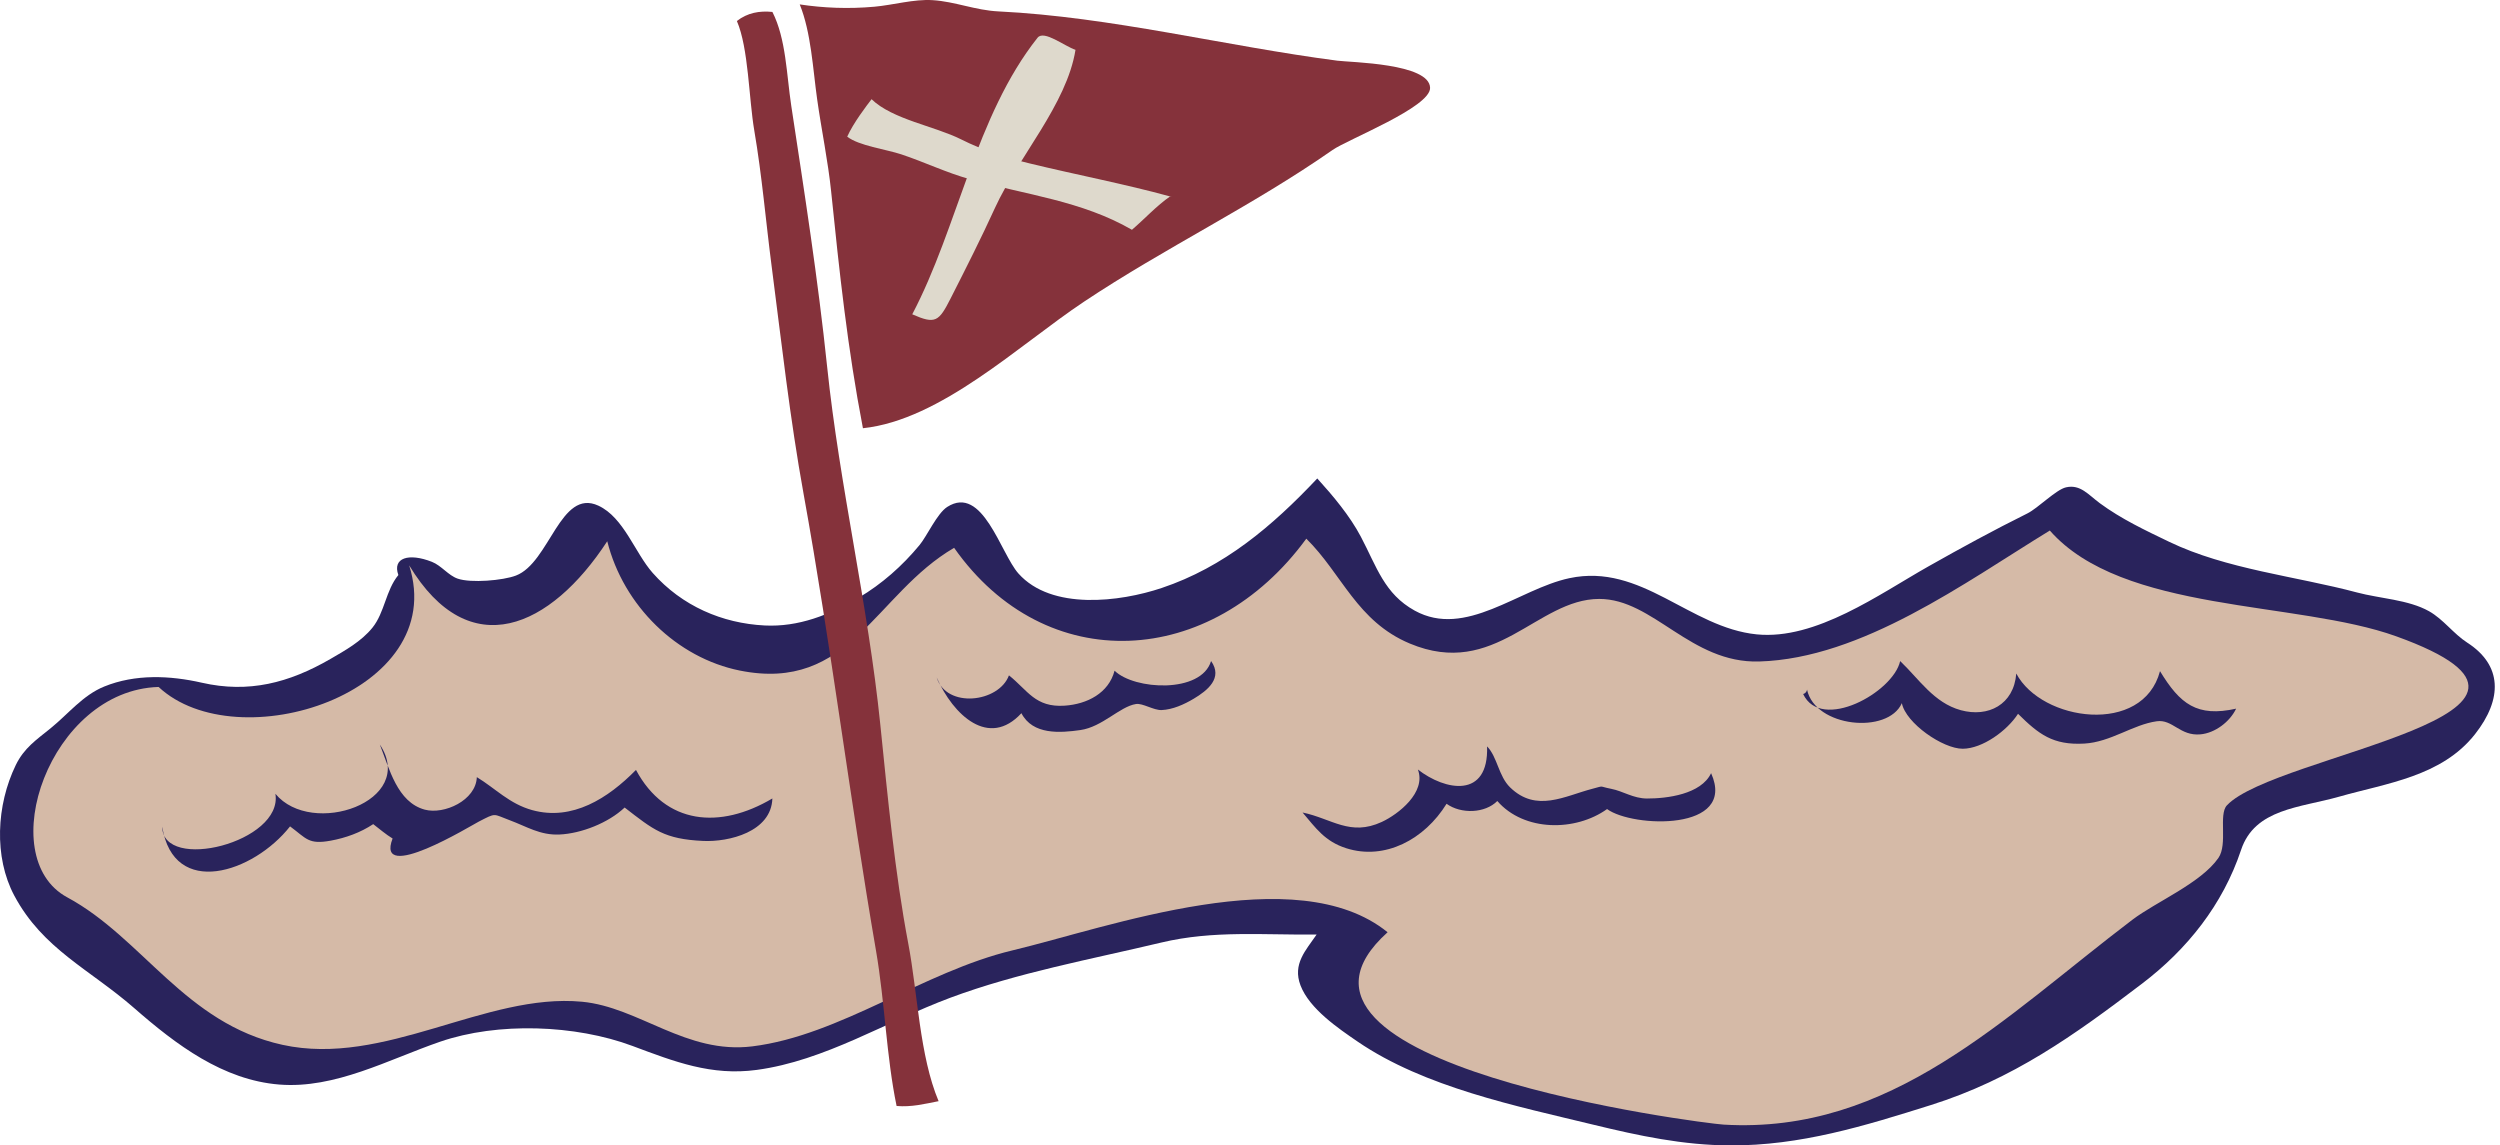
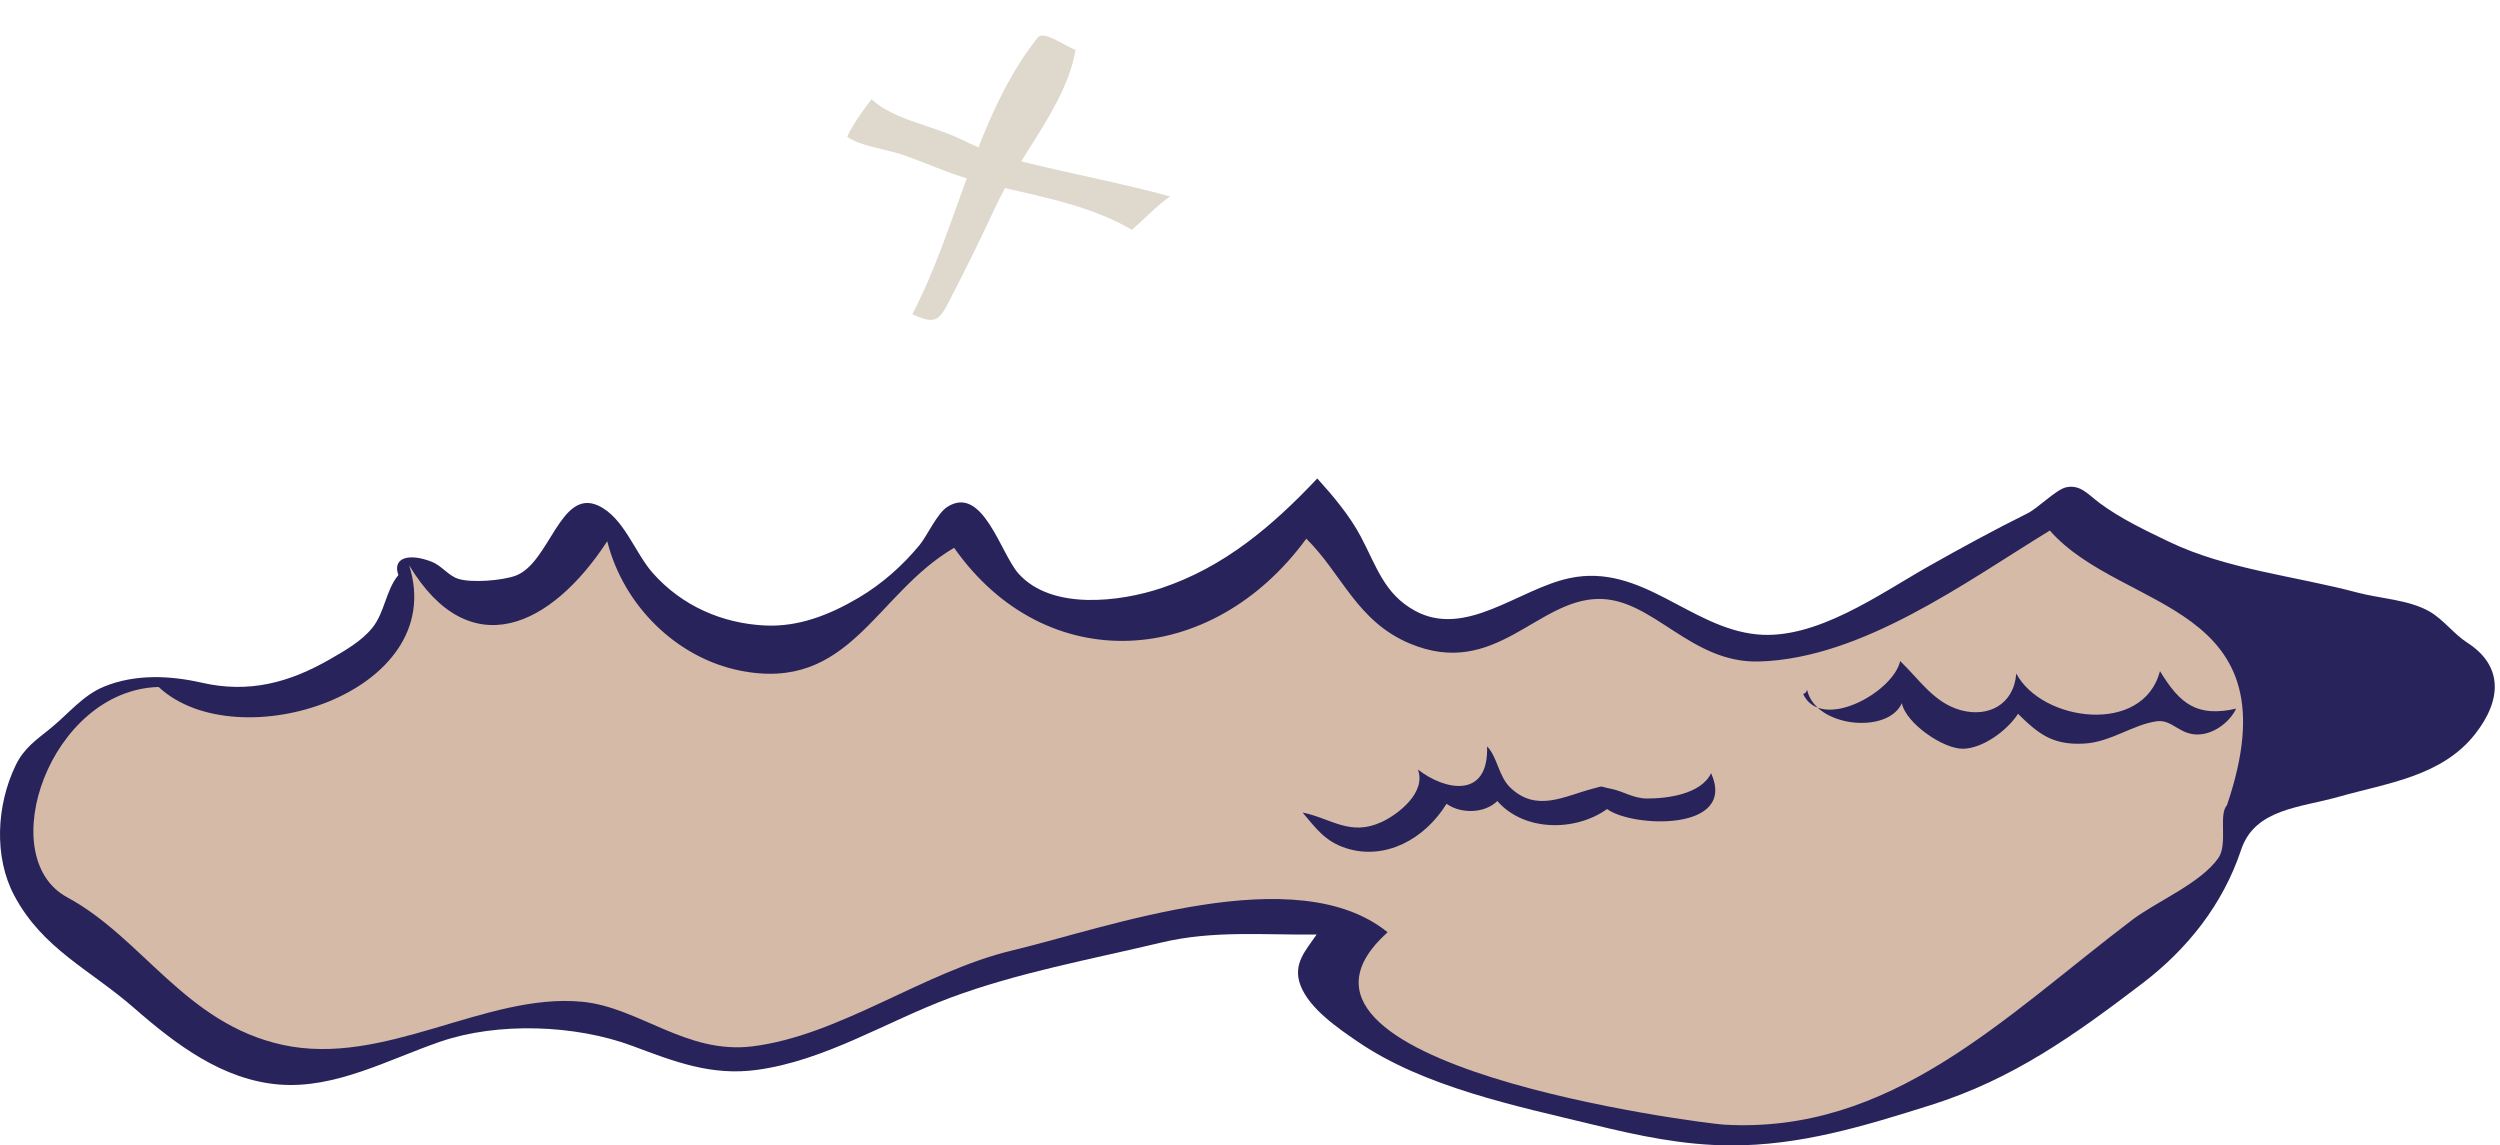
<svg xmlns="http://www.w3.org/2000/svg" width="251" height="115" viewBox="0 0 251 115" fill="none">
  <path d="M39.996 57.735C38.734 59.254 38.629 61.491 37.389 63.025C36.282 64.395 34.645 65.31 33.166 66.165C29.012 68.565 24.966 69.619 20.262 68.544C17.072 67.815 13.581 67.659 10.467 68.927C8.316 69.802 6.897 71.643 5.079 73.121C3.667 74.268 2.423 75.084 1.58 76.821C-0.368 80.837 -0.625 86.05 1.429 89.909C4.291 95.289 9.037 97.334 13.467 101.207C17.699 104.908 22.395 108.437 28.041 108.889C33.641 109.339 39.007 106.373 44.184 104.589C49.983 102.591 57.784 102.878 63.499 105.013C67.731 106.595 71.416 108.036 75.977 107.419C82.831 106.492 88.978 102.573 95.403 100.177C102.197 97.645 109.564 96.309 116.588 94.633C121.842 93.38 126.927 93.891 132.189 93.827C131.104 95.416 129.753 96.782 130.57 98.933C131.464 101.283 134.372 103.254 136.305 104.576C143.011 109.163 152.278 111.053 159.96 112.917C164.545 114.03 168.963 114.977 173.704 115C180.738 115.034 187.188 113.051 193.861 110.947C202.094 108.351 208.227 103.963 215.084 98.742C219.577 95.319 223.164 90.852 225.006 85.327C226.387 81.18 230.935 81.1 234.835 79.99C239.617 78.629 245.147 77.967 248.494 73.708C251.276 70.167 251.229 66.788 247.717 64.525C246.317 63.623 245.32 62.179 243.87 61.364C241.805 60.204 238.916 60.092 236.659 59.488C230.522 57.848 223.532 57.164 217.776 54.393C215.386 53.243 212.975 52.108 210.821 50.521C209.675 49.677 208.873 48.602 207.429 48.928C206.427 49.154 204.621 51.015 203.545 51.55C200.166 53.227 196.926 54.995 193.628 56.858C188.666 59.661 182.313 64.283 176.375 63.691C169.643 63.019 164.808 56.5 157.56 58.05C152.479 59.136 147.146 64.126 142.037 61.306C138.988 59.622 138.23 56.922 136.63 53.886C135.518 51.779 133.836 49.78 132.255 48.037C127.705 52.862 122.886 56.938 116.631 59.035C112.443 60.439 105.574 61.305 102.253 57.582C100.457 55.568 98.659 48.614 95.1 50.897C94.088 51.546 93.068 53.823 92.325 54.721C90.585 56.825 88.534 58.637 86.222 60.004C83.28 61.745 80.151 62.97 76.769 62.798C72.512 62.582 68.474 60.847 65.53 57.521C63.735 55.494 62.637 51.954 60.075 50.767C56.256 48.999 55.189 56.493 51.798 57.787C50.505 58.281 47.282 58.559 45.95 58.095C44.995 57.763 44.327 56.787 43.356 56.405C41.046 55.498 39.372 55.996 39.996 57.735Z" fill="#29235C" />
-   <path d="M6.753 90.094C14.312 94.168 18.586 102.756 28.357 104.9C38.603 107.149 48.736 99.66 58.424 100.573C64.155 101.113 68.89 105.876 75.534 105.055C84.334 103.967 92.729 97.549 101.654 95.418C111.26 93.123 130.167 86.176 139.314 93.598C124.518 106.898 170.988 112.788 173.032 112.91C189.859 113.914 201.175 102.144 214.086 92.347C216.466 90.541 220.976 88.669 222.731 86.134C223.691 84.746 222.717 81.777 223.583 80.855C228.41 75.707 262.425 71.754 240.583 63.886C230.583 60.284 213.103 61.571 205.801 53.265C197.276 58.487 186.94 66.109 176.629 66.414C169.732 66.618 166.003 60.127 160.562 60.133C154.305 60.139 150.12 68.201 141.55 64.613C136.228 62.385 134.749 57.627 131.153 54.082C121.632 67.116 104.985 68.081 95.794 55.001C87.861 59.621 85.347 69.556 74.275 67.324C67.963 66.052 62.599 60.834 60.968 54.34C55.304 63.024 47.13 66.793 41.081 56.761C45.153 69.587 23.818 76.343 15.924 68.971C4.992 69.292 -0.754 86.048 6.753 90.094Z" fill="#D5BAA7" />
-   <path d="M73.982 2.108C75.157 4.824 75.179 9.876 75.73 13.104C76.504 17.637 76.883 22.189 77.473 26.732C78.469 34.402 79.307 42.011 80.688 49.633C83.446 64.863 85.335 80.259 87.956 95.477C88.839 100.607 88.988 106.074 90.018 111.041C91.518 111.167 92.816 110.836 94.236 110.558C92.318 105.987 92.149 99.784 91.193 94.747C89.845 87.64 89.122 79.98 88.383 72.748C87.153 60.7 84.299 48.839 83.042 36.797C82.121 27.966 80.77 19.364 79.442 10.614C78.967 7.491 78.925 3.903 77.549 1.197C76.236 1.07 75.05 1.281 73.982 2.108Z" fill="#85323B" />
-   <path d="M80.293 0.443C81.436 3.249 81.614 6.93 82.041 9.959C82.476 13.051 83.135 16.182 83.448 19.238C84.275 27.294 85.089 34.965 86.638 42.994C94.463 42.166 102.301 34.646 108.81 30.306C116.916 24.9 125.762 20.664 133.783 15.061C135.322 13.986 143.621 10.766 143.582 8.822C143.532 6.353 135.598 6.266 134.274 6.093C122.986 4.623 111.592 1.7 100.233 1.144C97.921 1.031 95.882 0.155 93.629 0.015C91.761 -0.102 89.677 0.504 87.786 0.675C85.169 0.91 82.677 0.801 80.293 0.443Z" fill="#85323B" />
+   <path d="M6.753 90.094C14.312 94.168 18.586 102.756 28.357 104.9C38.603 107.149 48.736 99.66 58.424 100.573C64.155 101.113 68.89 105.876 75.534 105.055C84.334 103.967 92.729 97.549 101.654 95.418C111.26 93.123 130.167 86.176 139.314 93.598C124.518 106.898 170.988 112.788 173.032 112.91C189.859 113.914 201.175 102.144 214.086 92.347C216.466 90.541 220.976 88.669 222.731 86.134C223.691 84.746 222.717 81.777 223.583 80.855C230.583 60.284 213.103 61.571 205.801 53.265C197.276 58.487 186.94 66.109 176.629 66.414C169.732 66.618 166.003 60.127 160.562 60.133C154.305 60.139 150.12 68.201 141.55 64.613C136.228 62.385 134.749 57.627 131.153 54.082C121.632 67.116 104.985 68.081 95.794 55.001C87.861 59.621 85.347 69.556 74.275 67.324C67.963 66.052 62.599 60.834 60.968 54.34C55.304 63.024 47.13 66.793 41.081 56.761C45.153 69.587 23.818 76.343 15.924 68.971C4.992 69.292 -0.754 86.048 6.753 90.094Z" fill="#D5BAA7" />
  <path d="M104.183 3.773C97.937 11.64 96.207 22.771 91.59 31.556C93.925 32.585 94.257 32.292 95.445 29.957C96.979 26.939 98.505 23.919 99.901 20.863C102.197 15.838 107.11 10.468 107.98 5.004C106.856 4.627 104.842 3.005 104.183 3.773Z" fill="#DED9CC" />
  <path d="M87.505 9.96C89.599 11.994 93.868 12.666 96.52 14.004C98.671 15.089 101.032 15.836 103.375 16.407C108.055 17.546 112.877 18.46 117.501 19.728C117.668 19.719 117.668 19.71 117.501 19.703C116.104 20.673 114.942 21.961 113.647 23.07C108.596 20.154 103.022 19.569 97.366 17.99C95.014 17.334 92.819 16.273 90.492 15.497C88.99 14.997 86.202 14.63 85.061 13.719C85.669 12.352 87.021 10.588 87.505 9.96Z" fill="#DED9CC" />
-   <path d="M16.287 83.002C16.311 87.594 28.441 84.571 27.65 79.696C31.308 84.123 41.922 80.455 38.133 74.747C39.086 77.143 39.872 80.54 42.65 81.289C44.58 81.809 47.788 80.366 47.873 78.024C49.759 79.171 51.141 80.702 53.434 81.336C57.455 82.447 61.052 80.153 63.852 77.299C66.808 82.813 72.275 83.292 77.546 80.165C77.442 83.524 73.168 84.549 70.605 84.43C66.693 84.248 65.632 83.333 62.714 81.076C61.086 82.615 58.359 83.69 56.162 83.786C54.221 83.871 52.88 82.982 51.165 82.347C49.462 81.717 49.867 81.566 48.062 82.493C47.362 82.852 37.632 88.802 39.417 84.186C38.739 83.774 38.108 83.233 37.471 82.742C36.187 83.594 34.717 84.125 33.199 84.403C30.954 84.815 30.77 84.185 29.122 82.969C25.442 87.64 17.432 90.262 16.287 83.002Z" fill="#29235C" />
  <path d="M130.777 81.575C133.723 82.194 135.554 83.993 138.726 82.525C140.398 81.751 143.22 79.548 142.355 77.258C145.086 79.389 149.481 80.232 149.303 74.938C150.344 76.004 150.448 77.922 151.62 79.059C154.253 81.613 157.101 79.916 159.867 79.196C161.147 78.862 160.441 78.941 161.764 79.198C162.965 79.432 163.977 80.166 165.355 80.171C167.354 80.177 170.785 79.755 171.795 77.626C174.421 83.5 163.904 83.106 161.35 81.23C158.174 83.502 153.019 83.509 150.329 80.421C149.098 81.666 146.685 81.746 145.235 80.699C143.017 84.294 139.038 86.394 135.172 85.166C133.01 84.479 132.105 83.132 130.777 81.575Z" fill="#29235C" />
-   <path d="M94.041 68.013C95.019 71.173 100.295 70.539 101.299 67.806C103.193 69.317 103.938 71.046 106.887 70.85C109.154 70.699 111.316 69.586 111.902 67.336C113.871 69.281 120.606 69.651 121.592 66.366C122.8 68.07 121.247 69.32 119.846 70.154C118.88 70.729 117.744 71.242 116.628 71.29C115.832 71.324 114.721 70.577 114.051 70.684C112.415 70.944 110.679 72.985 108.465 73.299C106.457 73.584 103.691 73.811 102.549 71.605C99.288 75.145 95.71 71.824 94.041 68.013Z" fill="#29235C" />
  <path d="M181.035 69.679C182.843 73.512 190.077 69.521 190.776 66.372C192.674 68.175 194.156 70.561 196.86 71.302C199.612 72.057 202.192 70.75 202.434 67.621C204.974 72.439 215.154 73.873 216.864 67.383C218.875 70.694 220.588 72.025 224.508 71.149C223.871 72.477 222.395 73.59 220.938 73.728C218.872 73.925 218.142 72.192 216.54 72.415C214.137 72.748 211.908 74.511 209.259 74.656C206.112 74.829 204.693 73.723 202.61 71.665C201.526 73.352 199.046 75.165 197.06 75.174C195.068 75.183 191.344 72.606 190.946 70.597C189.553 73.75 182.235 73.033 181.425 69.234C181.456 69.045 181.459 69.58 181.035 69.679Z" fill="#29235C" />
</svg>